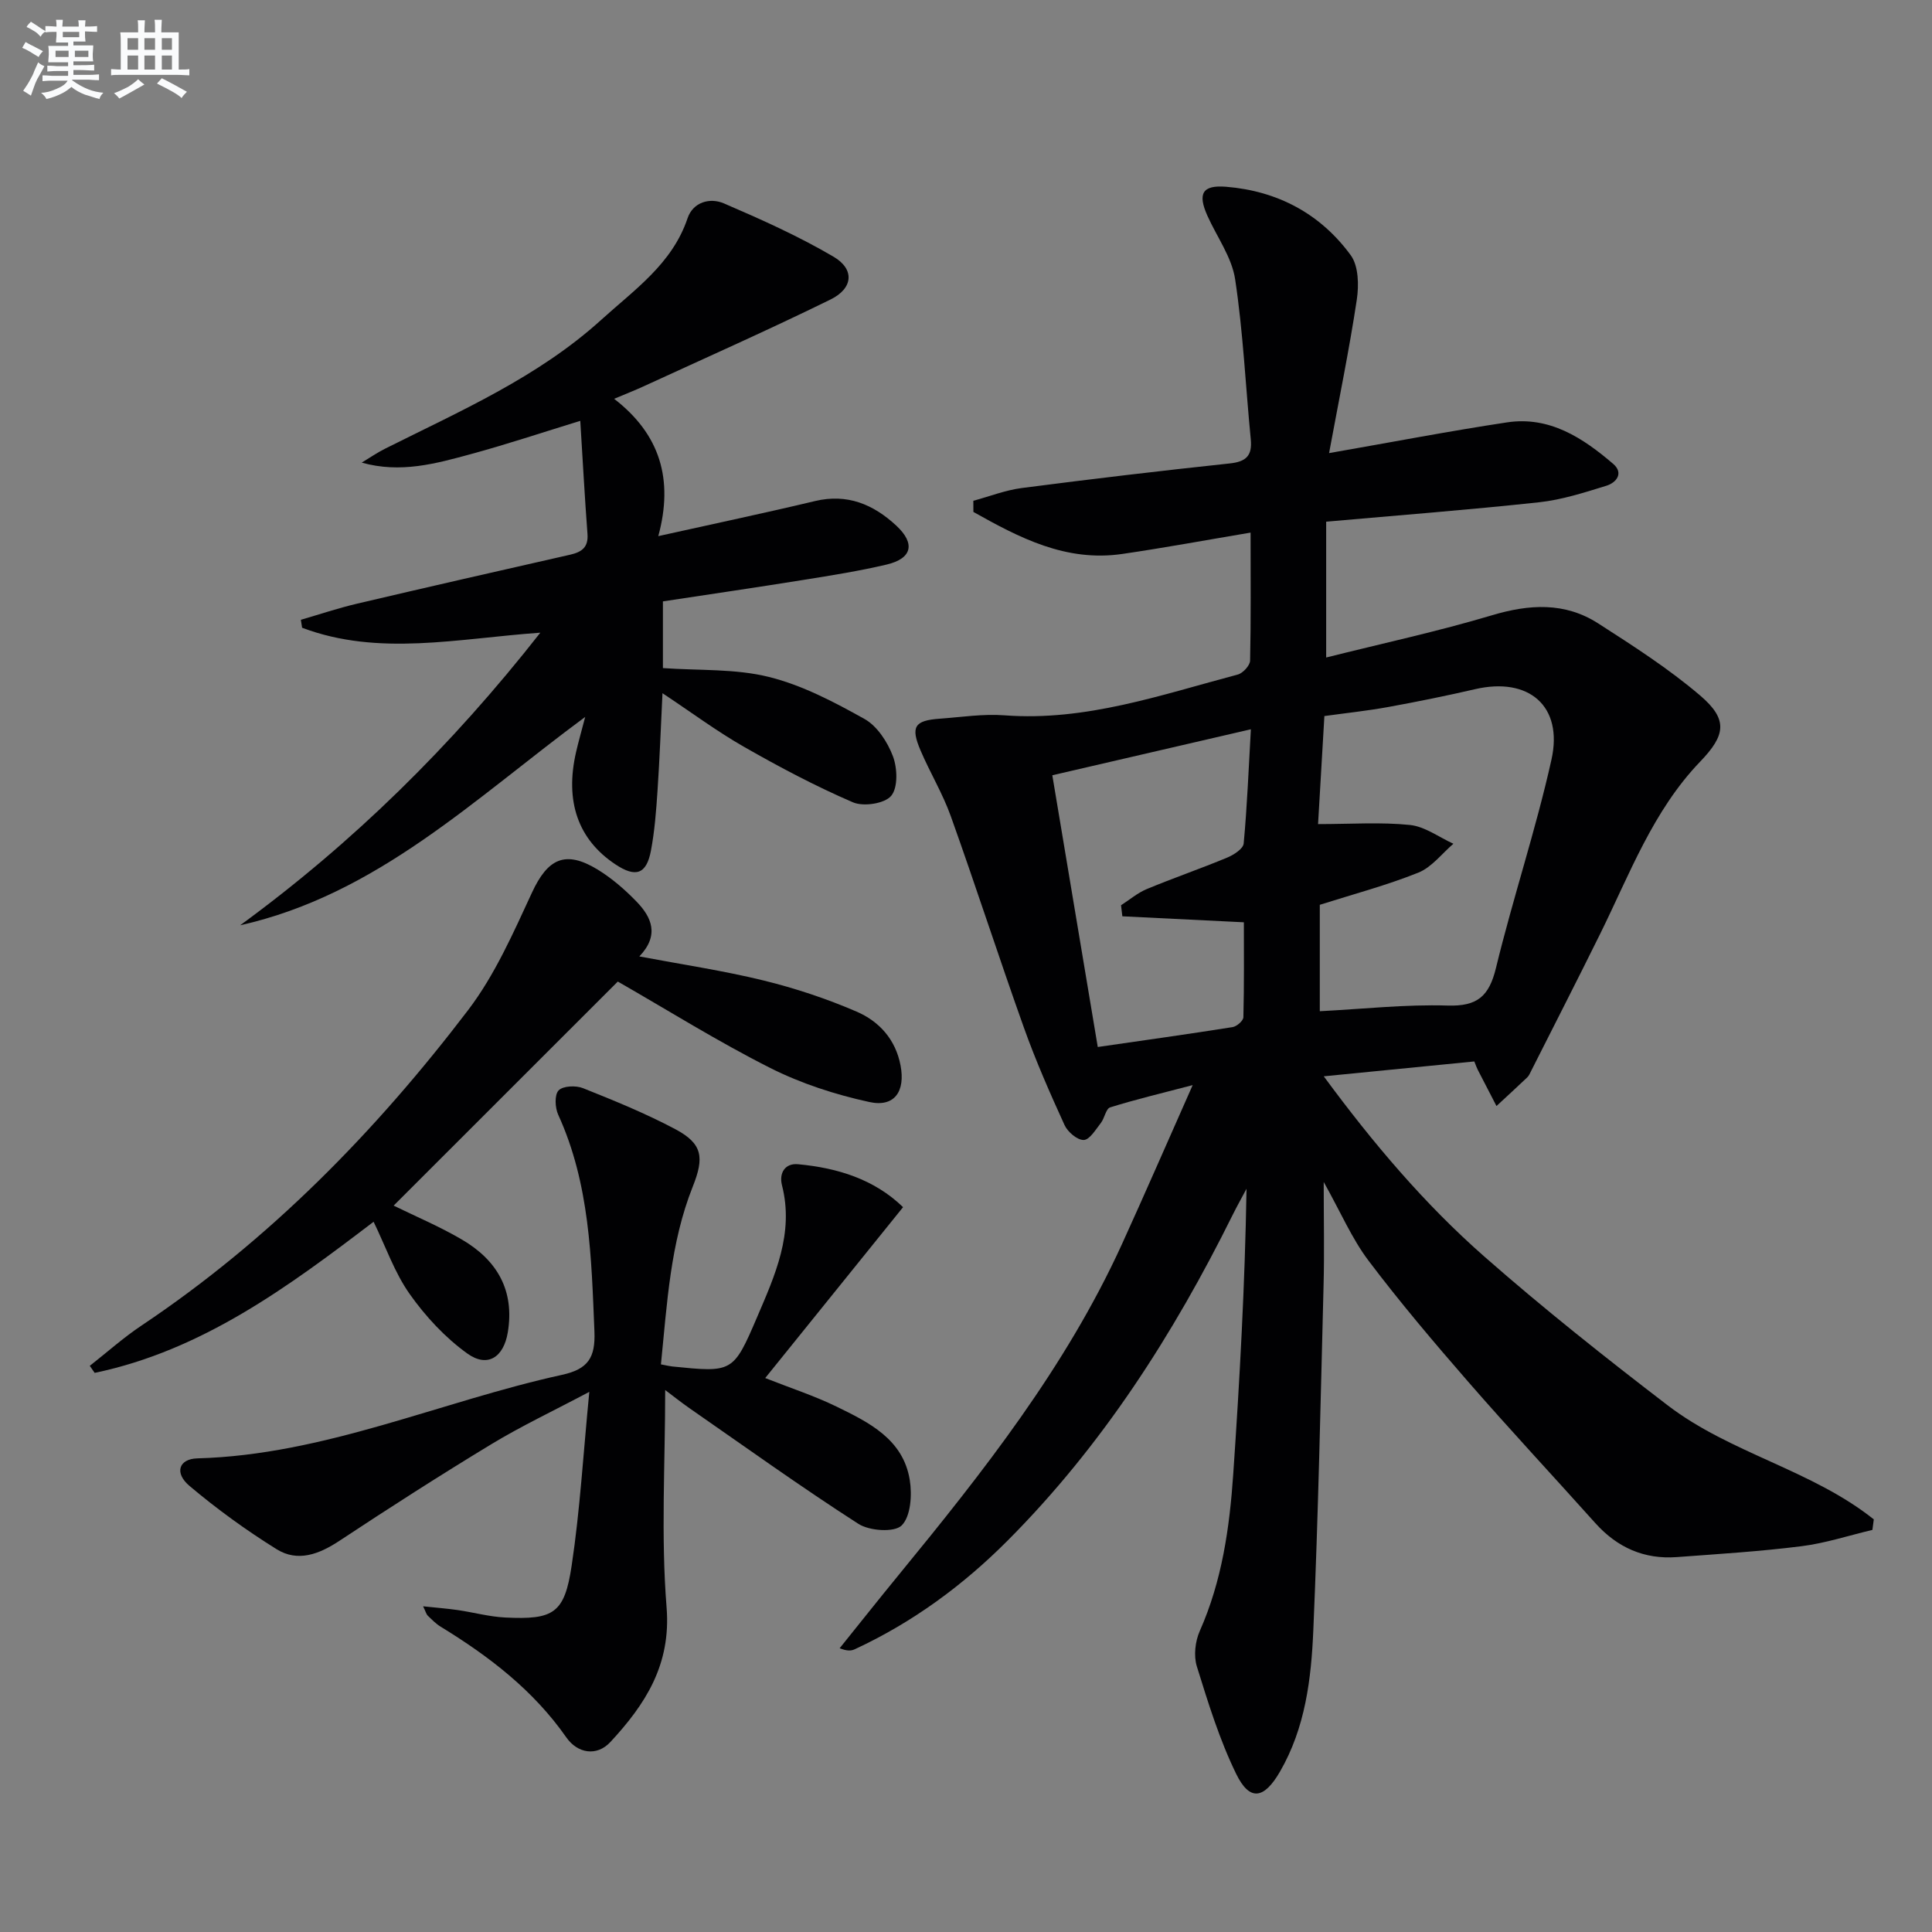
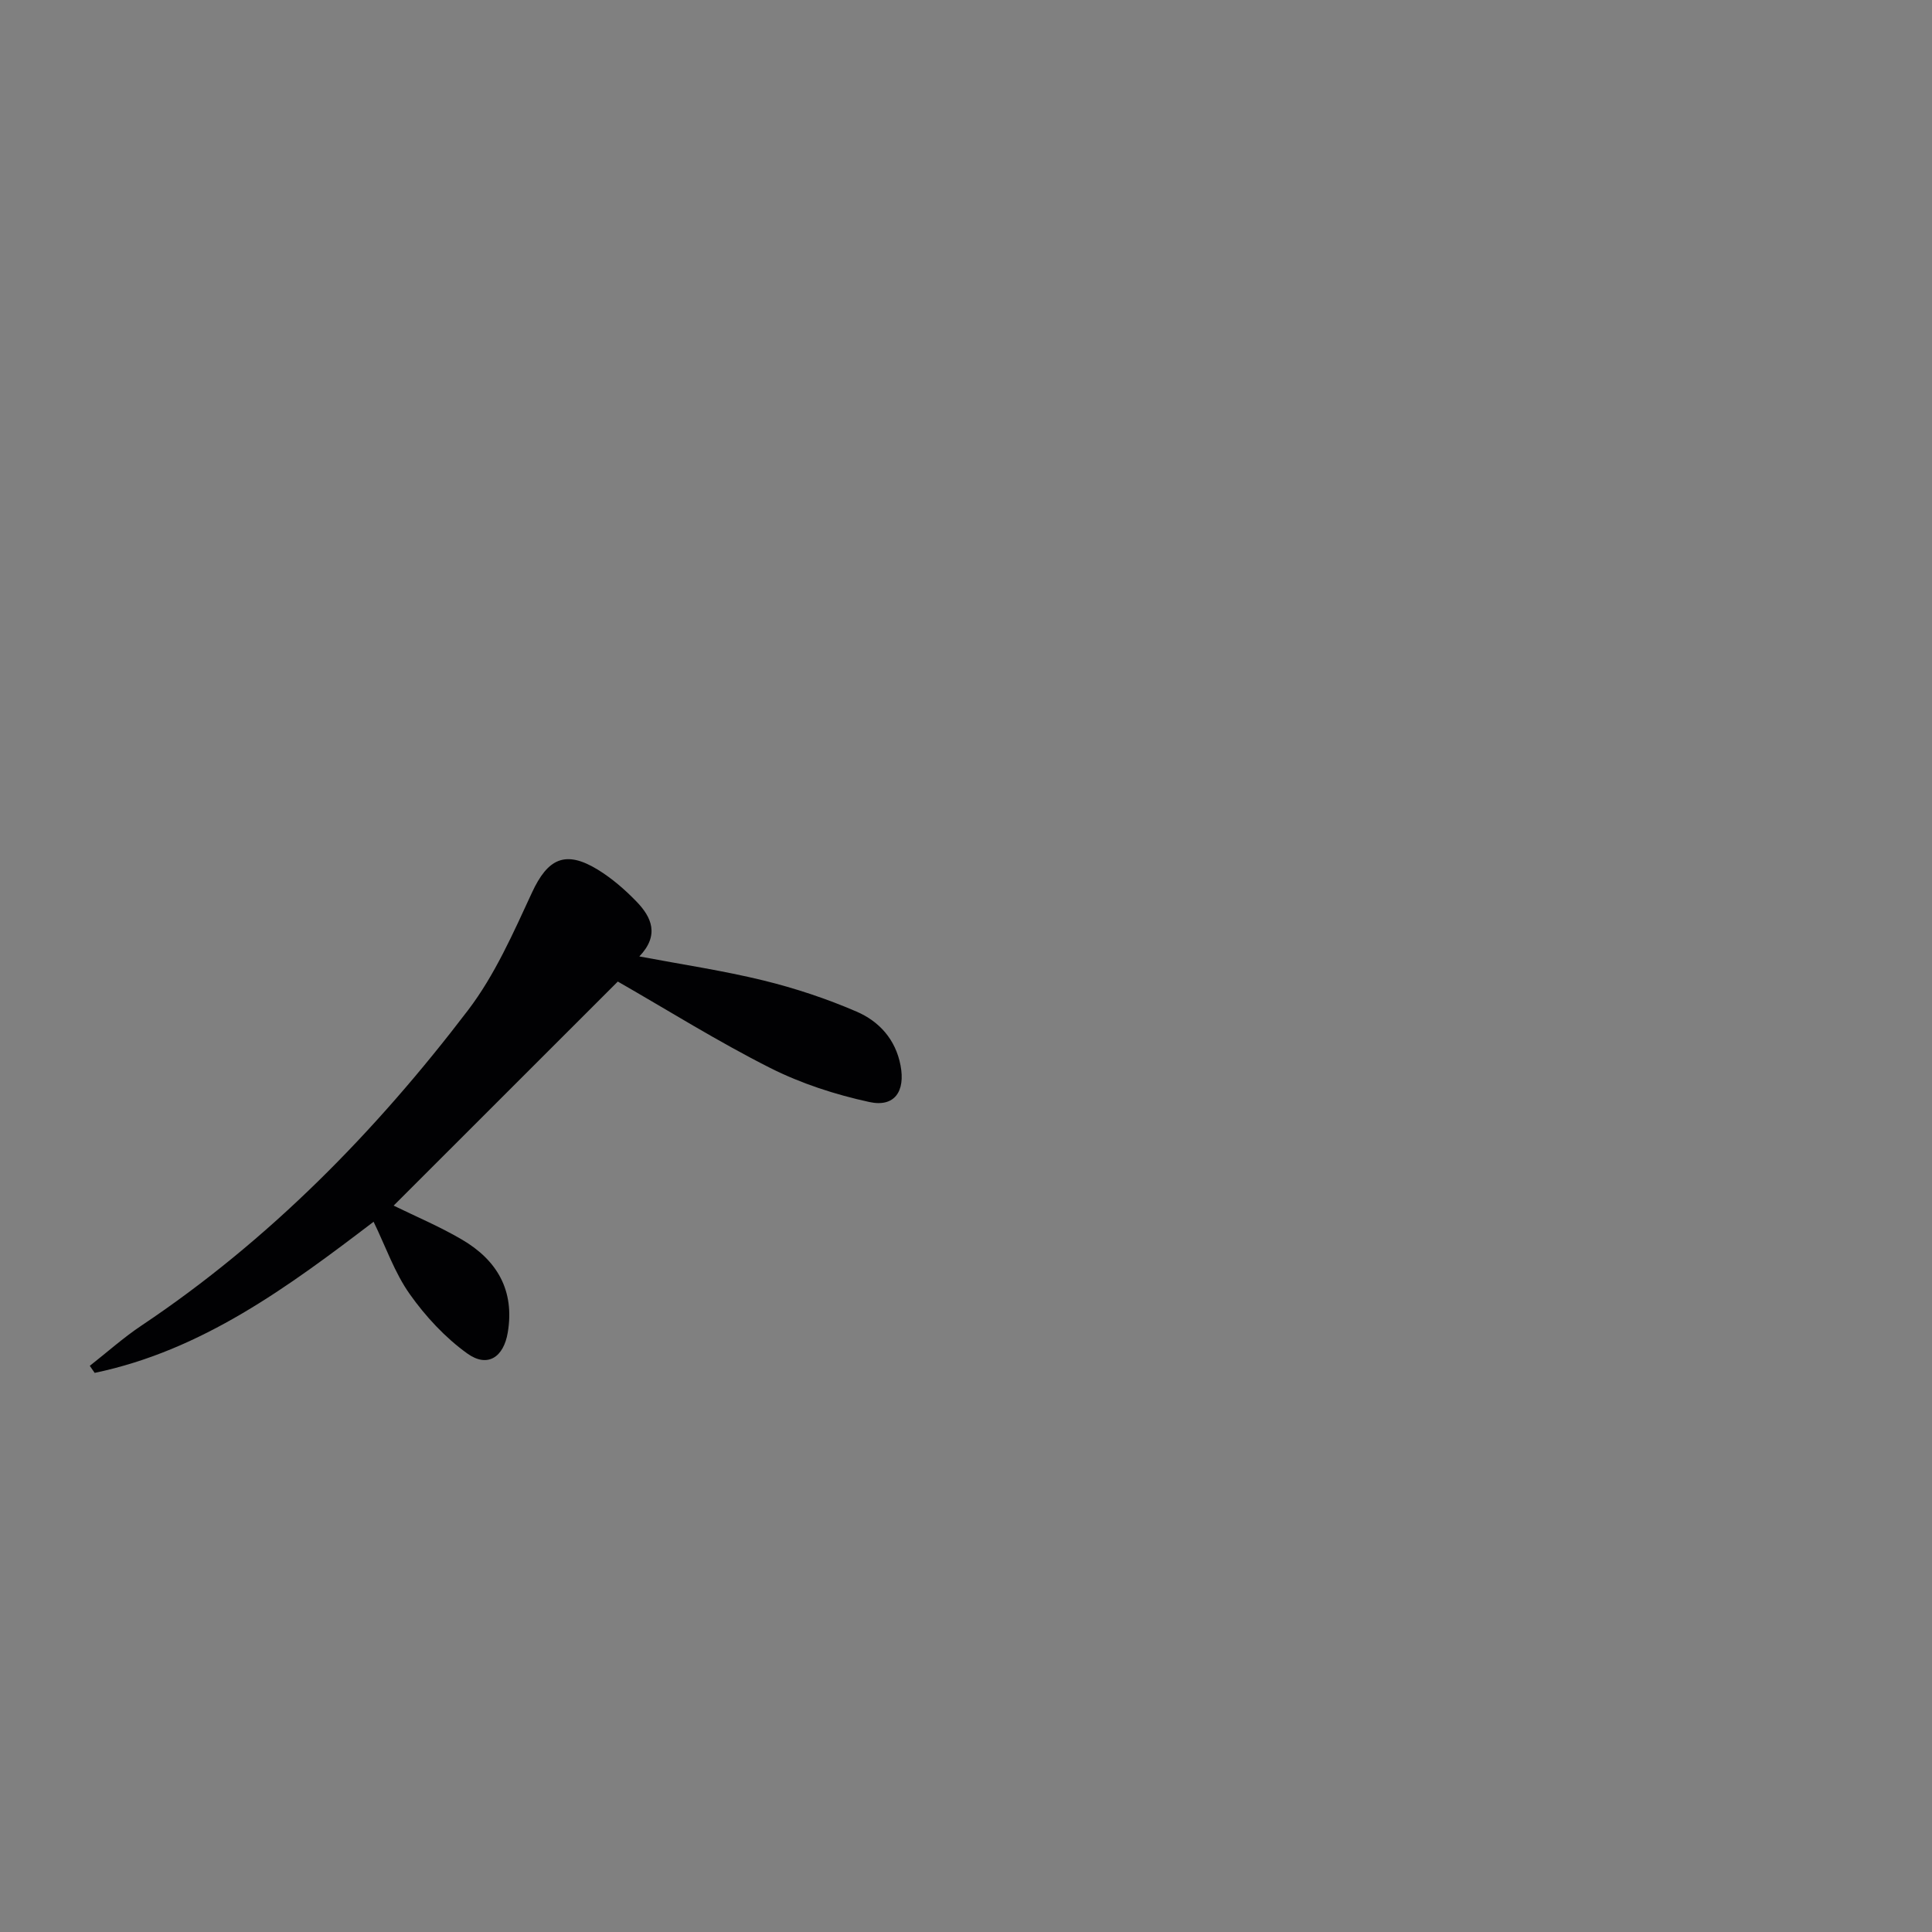
<svg xmlns="http://www.w3.org/2000/svg" enable-background="new 0 0 400 400" viewBox="0 0 400 400">
  <rect x="0" y="0" width="400" height="400" fill="#808080" stroke="none" />
  <g fill="#010103">
-     <path d="m258.92 110.27c-9.29 1.56-17.91 3.16-26.57 4.42-11.69 1.7-21.32-3.37-30.82-8.7 0-.77-.01-1.54-.01-2.31 3.34-.9 6.63-2.2 10.03-2.64 14.33-1.86 28.68-3.56 43.05-5.09 3.38-.36 4.69-1.58 4.36-4.98-1.08-11.06-1.58-22.2-3.24-33.16-.69-4.56-3.77-8.75-5.73-13.12-2.07-4.61-1.08-6.43 3.89-6.02 10.64.87 19.51 5.59 25.78 14.18 1.62 2.22 1.7 6.21 1.25 9.2-1.55 10.27-3.65 20.46-5.74 31.76 13.14-2.29 24.95-4.57 36.83-6.36 8.79-1.33 15.69 3.19 21.97 8.57 2.26 1.93.69 3.9-1.39 4.55-4.57 1.41-9.21 2.91-13.93 3.42-14.52 1.57-29.09 2.69-44.08 4.02v28.12c11.63-2.92 23.09-5.39 34.28-8.73 7.78-2.33 15.13-2.77 22.04 1.67 7.25 4.66 14.58 9.36 21.11 14.93 5.85 4.99 5.24 8.24 0 13.69-9.77 10.17-14.59 23.27-20.68 35.61-4.71 9.54-9.56 19-14.35 28.5-.22.44-.43.94-.78 1.27-2.1 2-4.24 3.95-6.36 5.92-1.3-2.51-2.6-5.01-3.89-7.53-.21-.4-.35-.84-.7-1.7-10.08 1-20.12 1.99-31.17 3.08 10.32 14.01 20.95 26.51 33.27 37.34 12.23 10.74 25.02 20.89 37.95 30.79 12.96 9.92 29.82 13.36 42.66 23.6-.1.73-.19 1.45-.29 2.18-4.9 1.16-9.74 2.76-14.71 3.38-8.56 1.08-17.19 1.61-25.79 2.25-6.76.5-12.32-1.98-16.85-7.02-8.77-9.79-17.75-19.41-26.38-29.33-7.09-8.15-14.09-16.41-20.59-25.02-3.43-4.54-5.72-9.94-9.28-16.3 0 8.02.15 14.73-.03 21.43-.61 23.78-1.1 47.57-2.12 71.34-.43 10.09-1.64 20.21-6.9 29.31-3.29 5.69-6.27 6.24-9.09.44-3.44-7.06-5.79-14.69-8.13-22.23-.68-2.2-.34-5.19.62-7.34 4.6-10.38 6.16-21.36 6.92-32.48 1.34-19.55 2.42-39.11 2.75-59.06-.96 1.8-1.96 3.58-2.87 5.41-12.27 24.75-27.02 47.81-46.63 67.47-9.23 9.26-19.67 16.92-31.59 22.45-.71.33-1.52.44-3.15-.2 4.06-5.04 8.07-10.11 12.17-15.11 17.53-21.39 34.64-43.08 46.24-68.47 4.82-10.57 9.45-21.23 14.68-33.01-6.48 1.7-11.84 2.97-17.08 4.61-.89.28-1.15 2.23-1.93 3.23-1.06 1.35-2.32 3.48-3.54 3.52-1.33.04-3.33-1.66-3.98-3.09-3.03-6.63-5.97-13.33-8.42-20.19-5.19-14.54-9.93-29.23-15.13-43.76-1.67-4.67-4.29-9-6.25-13.58-2.11-4.94-1.27-6.23 3.94-6.6 4.47-.32 8.99-1.04 13.43-.7 16.84 1.27 32.44-4.25 48.29-8.44 1.07-.28 2.54-1.88 2.56-2.89.19-8.62.1-17.23.1-26.5zm14.33 99.09c9.01-.46 17.77-1.44 26.48-1.17 6.14.19 8.57-1.93 9.99-7.77 3.51-14.46 8.26-28.62 11.49-43.13 2.48-11.12-4.69-17.17-15.78-14.61-5.97 1.38-11.99 2.6-18.02 3.7-4.34.79-8.73 1.25-13.21 1.87-.47 8.08-.92 15.63-1.31 22.37 6.82 0 12.97-.44 19.02.18 3.1.32 6 2.53 9 3.89-2.4 2.05-4.49 4.87-7.26 5.98-6.59 2.64-13.5 4.47-20.4 6.66zm-40.88-19.65c-.09-.76-.18-1.53-.27-2.29 1.77-1.13 3.42-2.56 5.33-3.35 5.51-2.29 11.16-4.23 16.66-6.52 1.35-.56 3.3-1.82 3.4-2.91.72-7.71 1.02-15.45 1.49-23.65-14.01 3.24-27.34 6.33-41.11 9.52 3.18 18.99 6.28 37.55 9.41 56.26 9.66-1.4 18.8-2.67 27.92-4.12.86-.14 2.21-1.31 2.23-2.04.17-6.73.1-13.47.1-19.66-8.92-.43-17.04-.83-25.16-1.24z" />
-     <path d="m111.87 130.99c-17.15 1.21-33.44 4.96-49.32-1.02-.09-.55-.18-1.1-.26-1.65 3.87-1.12 7.69-2.41 11.61-3.33 14.69-3.45 29.4-6.81 44.12-10.14 2.41-.55 3.82-1.51 3.61-4.31-.57-7.6-.98-15.21-1.49-23.41-7.95 2.44-15.25 4.88-22.66 6.89-7.24 1.97-14.55 4.02-22.59 1.76 1.6-.96 3.15-2.04 4.81-2.87 15.59-7.82 31.69-14.81 44.82-26.73 6.84-6.21 14.65-11.55 17.83-20.99 1.13-3.35 4.62-4.33 7.53-3.08 7.73 3.33 15.47 6.79 22.71 11.05 4.4 2.59 4.05 6.55-.64 8.85-12.82 6.29-25.88 12.08-38.86 18.05-1.65.76-3.35 1.42-5.94 2.51 9.48 7.31 12.35 16.65 9.14 28.43 11.59-2.58 22.05-4.78 32.44-7.26 6.7-1.6 12.09.69 16.82 5.07 4.02 3.73 3.3 6.83-2 8.08-5.64 1.33-11.39 2.24-17.12 3.16-9.64 1.55-19.3 2.96-29.18 4.46v13.81c7.5.53 14.98.1 21.93 1.83 6.91 1.71 13.51 5.19 19.8 8.7 2.63 1.47 4.78 4.78 5.89 7.72.93 2.46 1.07 6.49-.36 8.2-1.36 1.62-5.74 2.28-7.92 1.34-7.73-3.33-15.22-7.3-22.54-11.48-5.59-3.19-10.79-7.06-16.89-11.11-.35 7.18-.59 13.71-1.03 20.23-.28 4.14-.59 8.3-1.36 12.37-.93 4.9-3.16 5.63-7.37 2.83-7.72-5.14-10.49-13.03-8.12-23.29.48-2.08 1.07-4.14 1.88-7.23-22.94 16.93-43.06 36.77-71.44 43.14 23.35-17.07 43.7-37.06 62.15-60.58z" />
-     <path d="m136.84 282.48c1.36.26 1.84.38 2.32.43 12.49 1.26 12.65 1.33 17.58-10.19 3.71-8.67 7.7-17.38 5.16-27.33-.63-2.47.58-4.6 3.32-4.35 8.2.76 15.8 3.12 21.75 8.89-9.61 11.91-18.89 23.41-28.54 35.38 5.37 2.12 10.21 3.69 14.74 5.9 6.76 3.29 13.83 6.77 15.19 15.22.5 3.09.2 7.53-1.68 9.4-1.51 1.49-6.68 1.14-8.97-.34-11.87-7.63-23.35-15.88-34.95-23.93-1.72-1.2-3.37-2.51-5.04-3.77 0 15.23-.9 30.2.29 45.01.95 11.88-4.42 20.08-11.62 27.85-2.84 3.07-6.82 2.38-9.14-.94-6.85-9.8-16.01-16.8-26.03-22.93-.98-.6-1.81-1.46-2.65-2.27-.31-.3-.42-.81-.97-1.94 2.75.29 4.98.46 7.19.78 3.28.48 6.53 1.38 9.82 1.54 10.04.49 12.27-.86 13.75-10.77 1.72-11.44 2.39-23.04 3.65-35.95-7.53 3.99-14.08 7.08-20.24 10.81-10.64 6.45-21.12 13.17-31.5 20.03-4.22 2.79-8.63 4.46-13.01 1.73-6.3-3.92-12.36-8.32-18.02-13.09-3.19-2.69-2.23-5.6 1.61-5.71 26.35-.72 50.28-11.76 75.49-17.29 5.4-1.18 6.95-3.53 6.73-8.99-.63-15.3-.96-30.56-7.5-44.87-.66-1.45-.79-4.12.08-5.03.91-.95 3.57-1.06 5.05-.47 6.46 2.58 12.95 5.22 19.09 8.48 5.72 3.03 6.03 5.9 3.64 11.9-4.66 11.7-5.31 24.15-6.59 36.81z" />
    <path d="m127.91 203.22c-15.59 15.58-31 30.99-46.41 46.39 4.52 2.22 9.53 4.32 14.17 7.05 7.24 4.25 10.91 10.5 9.46 19.21-.85 5.11-4.17 7.38-8.38 4.36-4.58-3.29-8.64-7.67-11.91-12.29-3.12-4.4-4.94-9.73-7.49-14.99-17.67 13.47-35.49 26.64-57.75 31.29-.34-.49-.67-.97-1.01-1.46 3.56-2.79 6.96-5.84 10.71-8.34 26.47-17.71 48.44-40.14 67.61-65.3 5.54-7.27 9.35-15.97 13.23-24.34 3.26-7.04 6.89-8.85 13.59-4.77 2.94 1.8 5.64 4.14 8.05 6.63 3.12 3.22 4.81 6.94.59 11.36 8.91 1.68 17.39 2.94 25.68 4.97 6.57 1.61 13.08 3.77 19.29 6.45 4.66 2.01 8.08 5.73 9.11 11.16 1.01 5.3-1.2 8.71-6.46 7.56-7.04-1.53-14.11-3.82-20.52-7.05-10.83-5.46-21.14-11.92-31.56-17.89z" />
  </g>
-   <path d="m6.8 9.5c.6.3 1.3.7 2.1 1.1-.4.4-.7.8-.9 1.2-.7-.4-1.3-.8-1.8-1.1s-1.1-.6-1.6-.8c.2-.4.5-.8.7-1.2.4.2.8.5 1.5.8zm.9 6.9c-.3.6-.5 1.1-.7 1.7s-.4 1.1-.6 1.7c-.6-.4-1.1-.7-1.6-1 .7-1 1.2-1.8 1.5-2.4.3-.5.6-1.1.8-1.7.3-.6.5-1.2.8-1.8.3.3.8.6 1.3.8-.7 1.3-1.2 2.2-1.5 2.7zm.1-11c.4.3 1 .7 1.7 1.1-.5.2-.8.6-1.1 1.1-.5-.6-1-1-1.4-1.2s-.9-.6-1.5-.8c.2-.4.5-.7.9-1.1.5.3.9.6 1.4.9zm10.5 13.1c1 .4 2 .6 3.1.7-.4.4-.7.8-.8 1.3-.9-.2-1.9-.6-3-.9-1-.4-2-.9-2.8-1.6-.5.4-1.1.9-1.9 1.3s-1.9.9-3.3 1.2c-.1-.3-.5-.8-1.1-1.3 1 0 2.1-.3 3.2-.8 1.2-.5 1.9-1 2.3-1.7h-3.2c-.4 0-1 0-2 .1v-1.2c1 0 1.7.1 2 .1h3.3v-1h-2.3c-.2 0-.9 0-2 .1v-1.2c1.2 0 1.9.1 2 .1h2.3v-.8h-4.1c0-.7.1-1.2.1-1.6 0-.5 0-1.1-.1-1.8h4.1v-.7h-2.5c0-.6.1-1.1.1-1.6v-.6h-.5c-.4 0-1 0-1.8.1v-1.3c1.2 0 1.9.1 2.1.1h.2c0-.3 0-.8-.1-1.4h1.4c0 .6-.1 1-.1 1.4h3.4c0-.4 0-.8-.1-1.3h1.5c0 .4-.1.9-.1 1.3.7 0 1.5 0 2.5-.1v1.2c-1 0-1.8-.1-2.5-.1v.6c0 .3 0 .8.1 1.5h-2.5v.8h4.1c0 .8-.1 1.3-.1 1.8s0 1 .1 1.5h-4.1v.8h1.4c.8 0 1.8 0 2.9-.1v1.2c-1 0-1.9-.1-2.8-.1h-1.5v1h3.2c.3 0 1 0 2.1-.1v1.2c-1.1 0-1.8-.1-2.1-.1h-3.4l-.1.1c1.4 1 2.4 1.5 3.4 1.9zm-4.1-6.7v-1.3h-2.7v1.3zm2.2-4.1v-1.1h-3.4v1.1zm1.9 4.1v-1.3h-2.8v1.3z" fill="#fafbfc" />
-   <path d="m37 6.7v2.3 5.4c1 0 1.8 0 2.2-.1v1.3c-.6 0-1.5-.1-2.5-.1h-11.9c-.7 0-1.3 0-1.8.1v-1.3c.5 0 1.1.1 2 .1v-5.2c0-1 0-1.8-.1-2.5h3.7c0-1.3 0-2.1-.1-2.5h1.5c0 .4-.1 1.3-.1 2.5h2.2c0-1.2 0-2.1-.1-2.6h1.5c0 .4-.1 1.3-.1 2.6zm-12.3 13.7c-.3-.4-.7-.8-1.1-1.1 1.1-.4 2.1-.9 2.9-1.3.8-.5 1.5-1 2.1-1.6.4.4.9.8 1.3 1.1-2.5 1.4-4.2 2.4-5.2 2.9zm3.9-10.1v-2.4h-2.2v2.4zm0 4.1v-2.9h-2.2v2.9zm3.5-4.1v-2.4h-2.2v2.4zm0 4.1v-2.9h-2.2v2.9zm.4 2.9 1-1.1c.6.3 1.4.7 2.5 1.3s2 1.1 2.7 1.5c-.4.4-.8.8-1.1 1.3-.8-.8-2.5-1.7-5.1-3zm3.1-7v-2.4h-2.1v2.4zm0 4.1v-2.9h-2.1v2.9z" fill="#fafbfc" />
</svg>